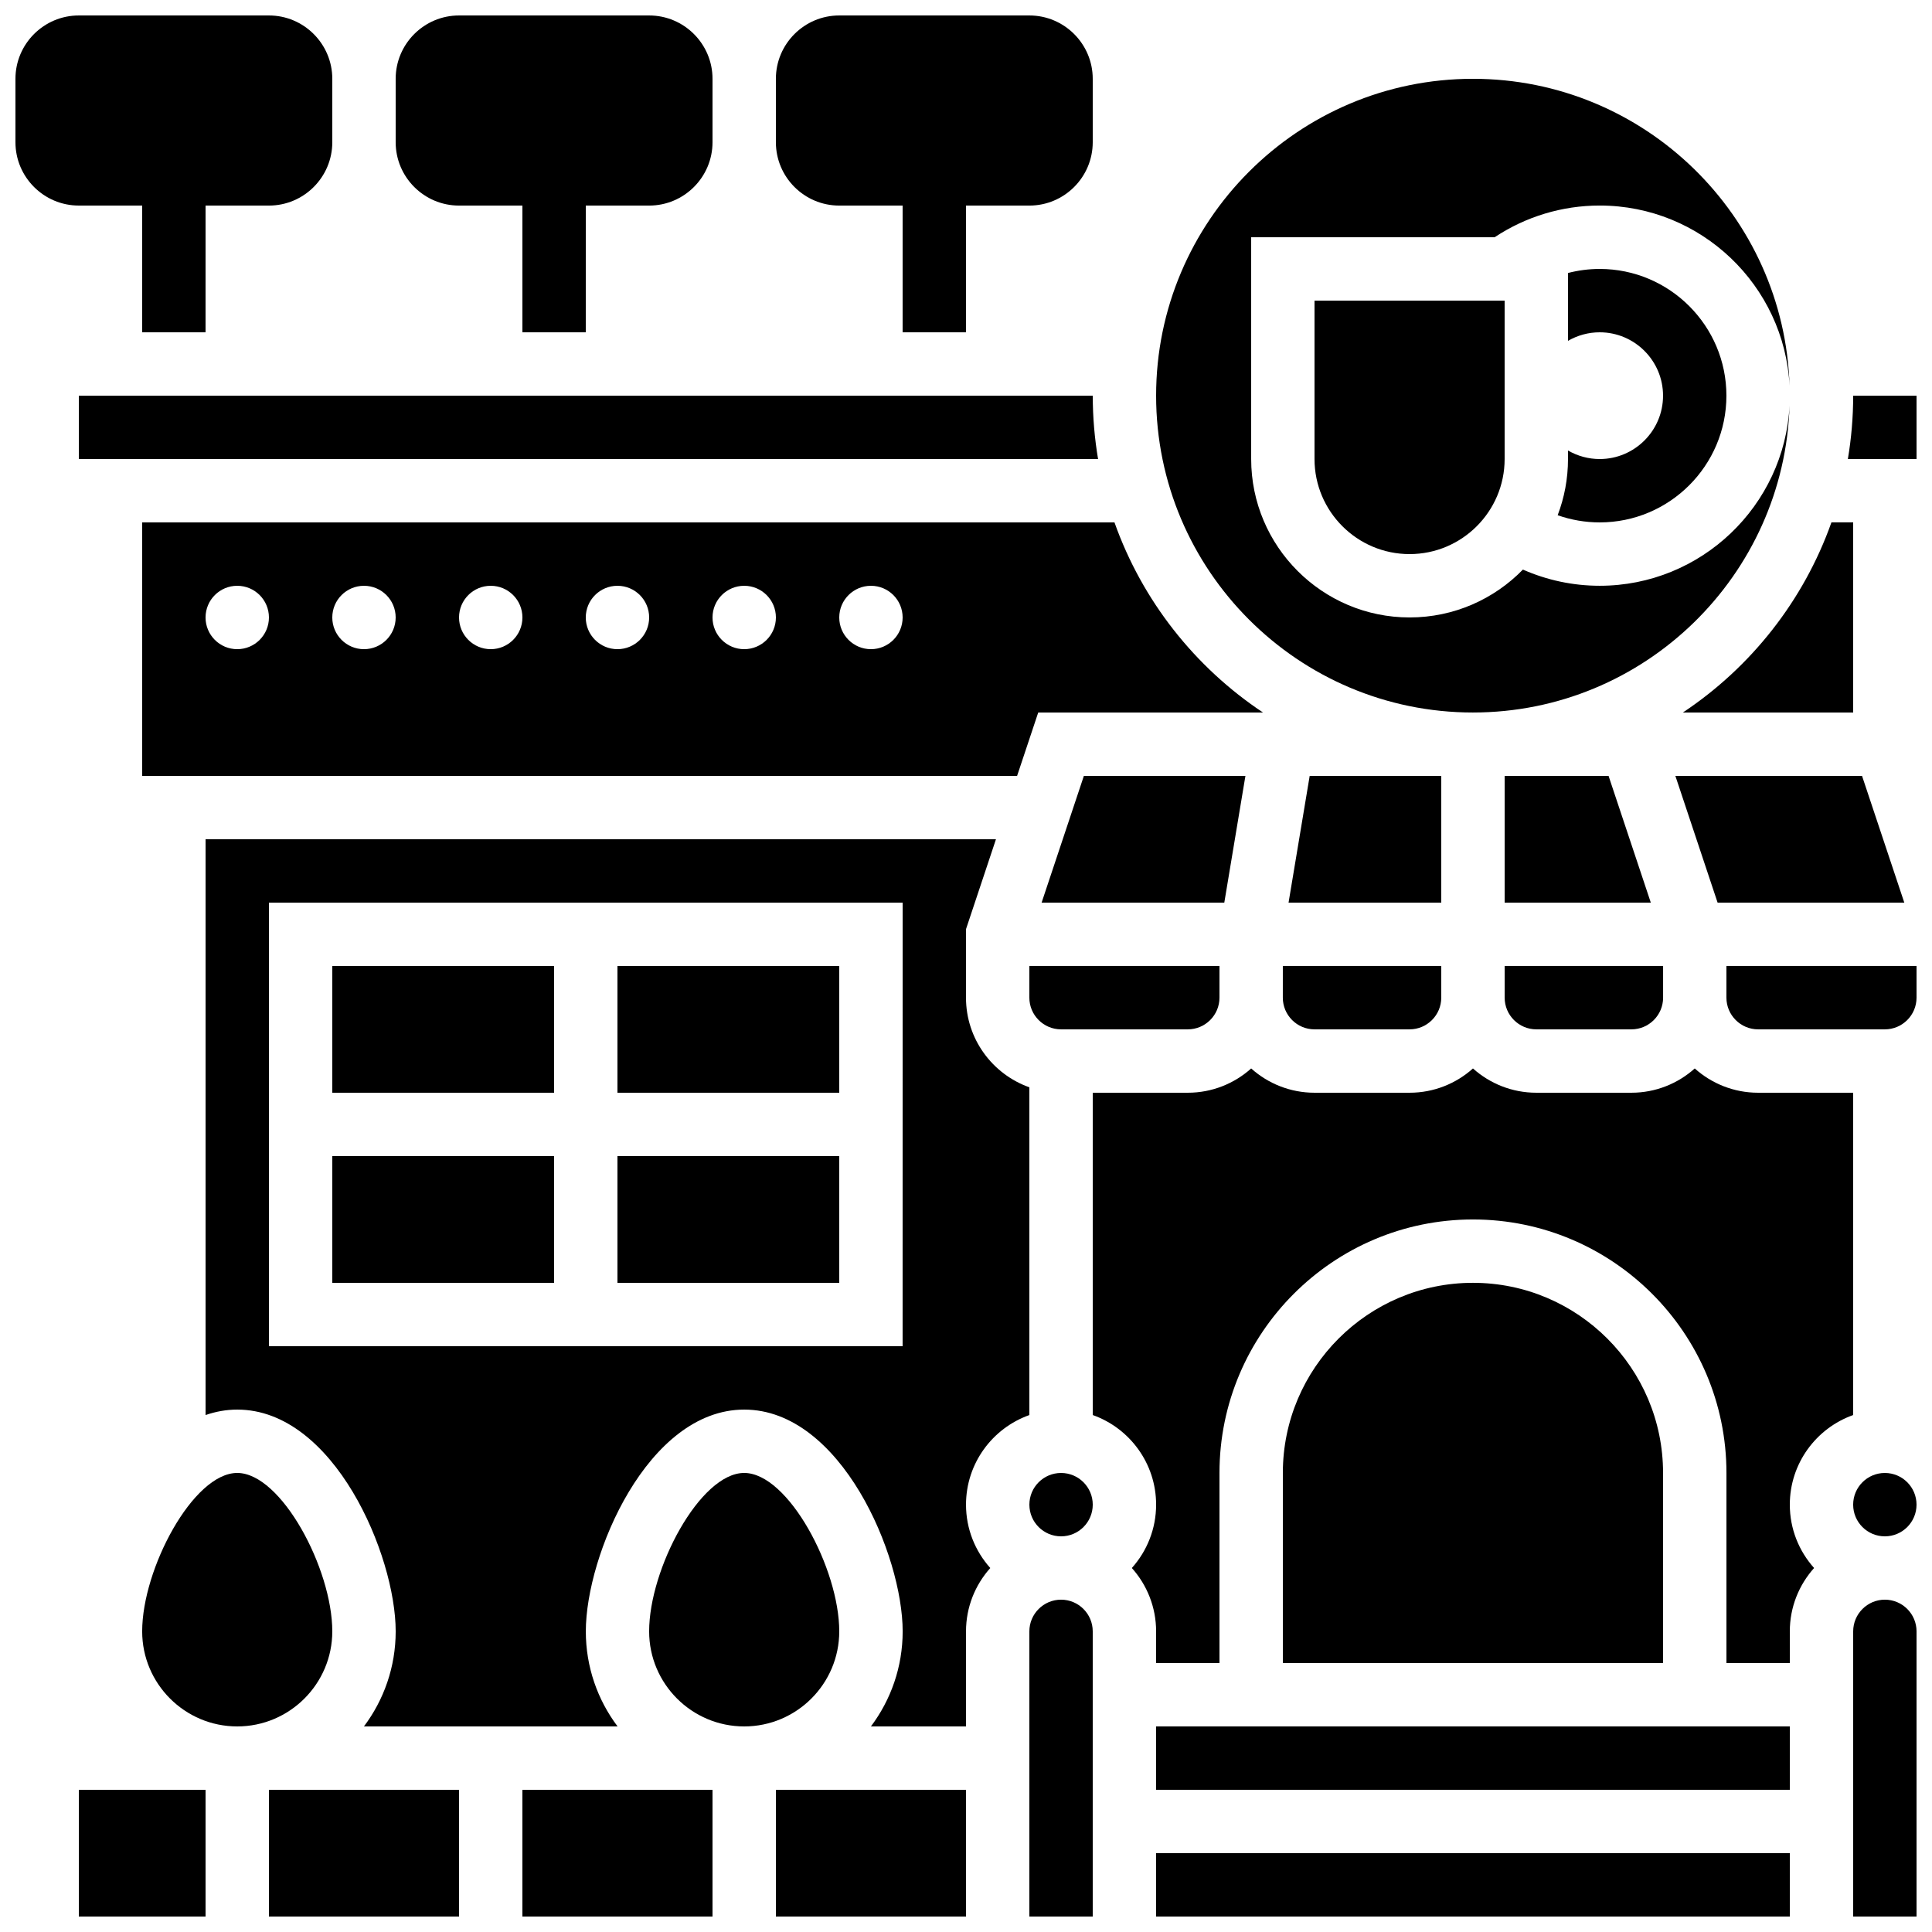
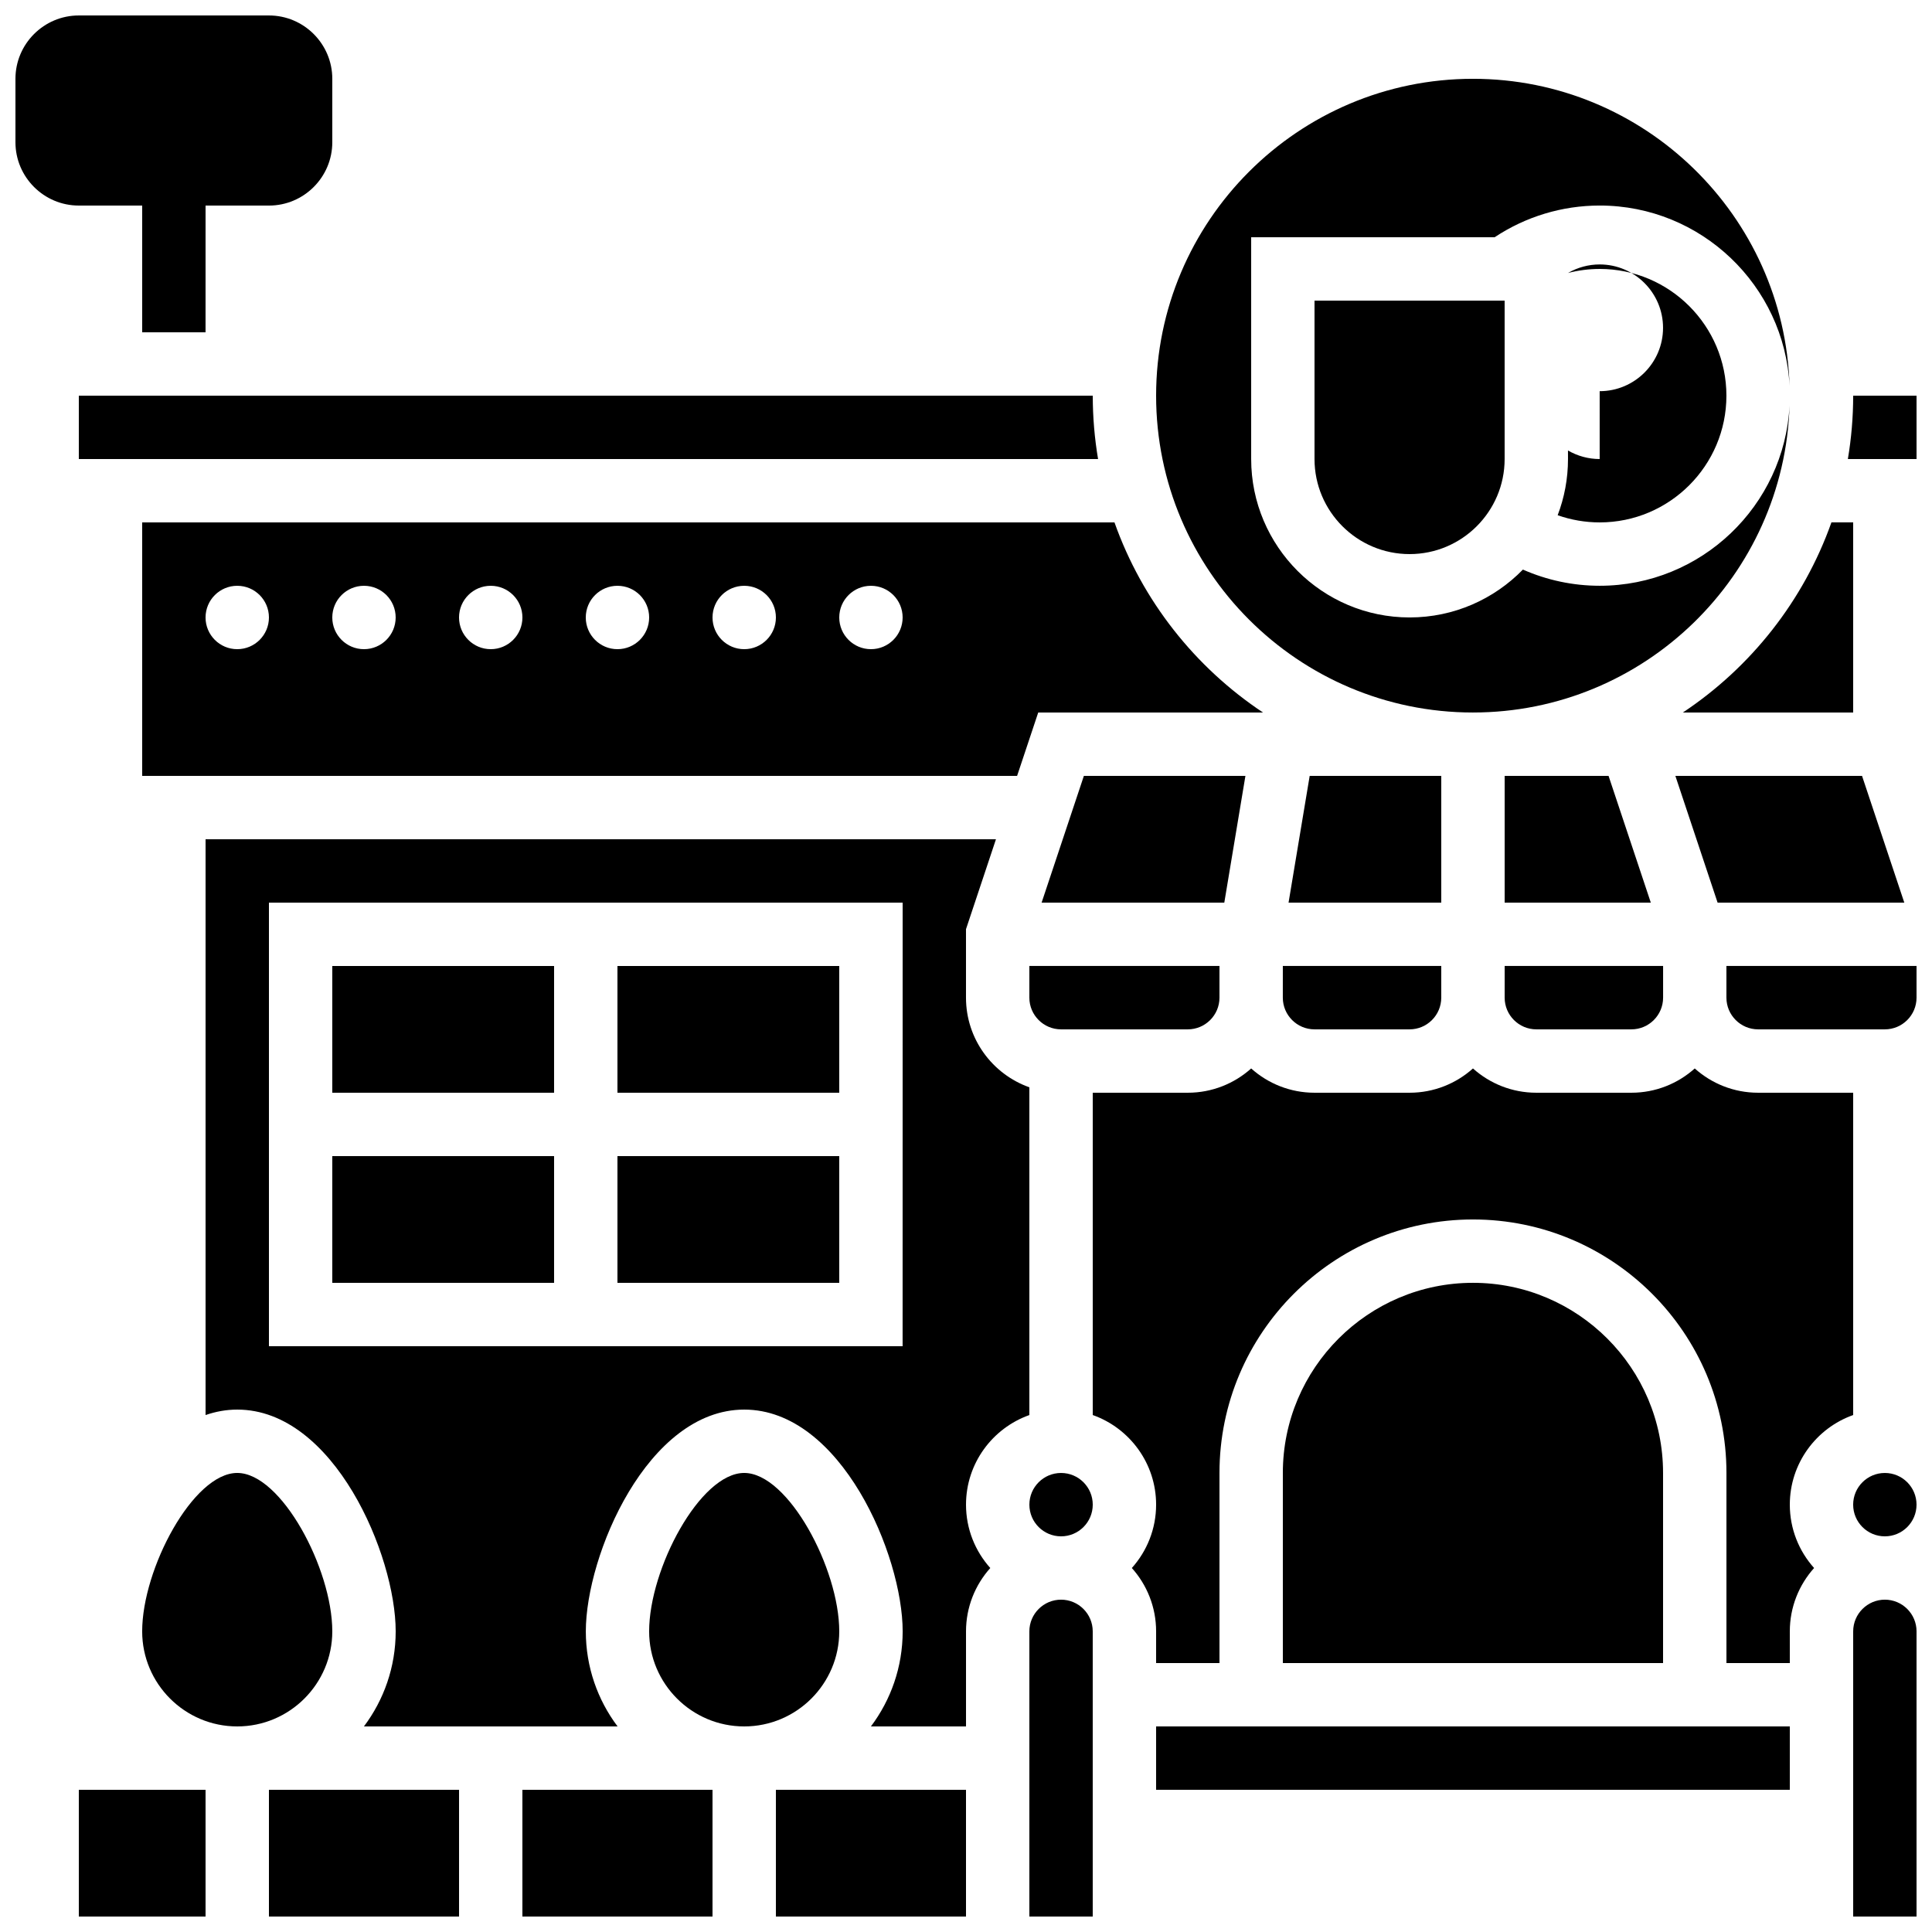
<svg xmlns="http://www.w3.org/2000/svg" width="800px" height="800px" version="1.1" viewBox="144 144 512 512">
  <defs>
    <clipPath id="m">
      <path d="m164 618h35v33.902h-35z" />
    </clipPath>
    <clipPath id="h">
      <path d="m215 618h51v33.902h-51z" />
    </clipPath>
    <clipPath id="g">
      <path d="m282 618h51v33.902h-51z" />
    </clipPath>
    <clipPath id="f">
      <path d="m416 567h18v84.902h-18z" />
    </clipPath>
    <clipPath id="e">
      <path d="m450 635h169v16.902h-169z" />
    </clipPath>
    <clipPath id="d">
      <path d="m633 248h18.902v18h-18.902z" />
    </clipPath>
    <clipPath id="c">
      <path d="m601 399h50.902v18h-50.902z" />
    </clipPath>
    <clipPath id="b">
      <path d="m635 534h16.902v18h-16.902z" />
    </clipPath>
    <clipPath id="a">
      <path d="m635 567h16.902v84.902h-16.902z" />
    </clipPath>
    <clipPath id="l">
      <path d="m349 618h51v33.902h-51z" />
    </clipPath>
    <clipPath id="k">
      <path d="m148.09 148.09h84.906v84.906h-84.906z" />
    </clipPath>
    <clipPath id="j">
      <path d="m248 148.09h85v84.906h-85z" />
    </clipPath>
    <clipPath id="i">
-       <path d="m349 148.09h85v84.906h-85z" />
-     </clipPath>
+       </clipPath>
  </defs>
  <path d="m474.05 349.62h-42.812l-11.199 33.586h48.414z" />
  <path d="m416.79 408.39c0 4.629 3.766 8.398 8.398 8.398h33.586c4.629 0 8.398-3.766 8.398-8.398v-8.398h-50.383z" />
  <path d="m181.68 349.62h231.86l5.598-16.793h59.578c-18.039-11.992-32.008-29.633-39.367-50.383h-257.67zm193.13-50.379c4.637 0 8.398 3.758 8.398 8.398 0 4.637-3.758 8.398-8.398 8.398-4.637 0-8.398-3.758-8.398-8.398s3.762-8.398 8.398-8.398zm-33.586 0c4.637 0 8.398 3.758 8.398 8.398 0 4.637-3.758 8.398-8.398 8.398-4.637 0-8.398-3.758-8.398-8.398s3.758-8.398 8.398-8.398zm-33.59 0c4.637 0 8.398 3.758 8.398 8.398 0 4.637-3.758 8.398-8.398 8.398-4.637 0-8.398-3.758-8.398-8.398 0.004-4.641 3.762-8.398 8.398-8.398zm-33.586 0c4.637 0 8.398 3.758 8.398 8.398 0 4.637-3.758 8.398-8.398 8.398-4.637 0-8.398-3.758-8.398-8.398s3.762-8.398 8.398-8.398zm-33.59 0c4.637 0 8.398 3.758 8.398 8.398 0 4.637-3.758 8.398-8.398 8.398-4.637 0-8.398-3.758-8.398-8.398 0.004-4.641 3.762-8.398 8.398-8.398zm-33.586 0c4.637 0 8.398 3.758 8.398 8.398 0 4.637-3.758 8.398-8.398 8.398-4.637 0-8.398-3.758-8.398-8.398 0.004-4.641 3.762-8.398 8.398-8.398z" />
  <path d="m164.89 248.86v16.793h270.11c-0.922-5.465-1.406-11.07-1.406-16.793z" />
  <g clip-path="url(#m)">
    <path d="m164.89 618.32h33.586v33.586h-33.586z" />
  </g>
  <g clip-path="url(#h)">
    <path d="m215.27 618.32h50.383v33.586h-50.383z" />
  </g>
  <path d="m232.06 576.33c0-16.578-13.512-41.984-25.191-41.984-11.68 0-25.191 25.406-25.191 41.984 0 13.891 11.301 25.191 25.191 25.191s25.191-11.301 25.191-25.191z" />
  <path d="m483.96 408.39c0 4.629 3.766 8.398 8.398 8.398h25.191c4.629 0 8.398-3.766 8.398-8.398v-8.398h-41.984z" />
  <g clip-path="url(#g)">
    <path d="m282.44 618.32h50.383v33.586h-50.383z" />
  </g>
  <path d="m599.18 383.2h49.477l-11.199-33.586h-49.469z" />
  <path d="m525.95 349.62h-34.871l-5.598 33.586h40.469z" />
  <path d="m492.36 265.65c0 13.891 11.301 25.191 25.191 25.191 13.891 0 25.191-11.301 25.191-25.191v-41.984h-50.383z" />
  <path d="m589.98 332.82h45.129v-50.383h-5.762c-7.359 20.75-21.328 38.391-39.367 50.383z" />
  <path d="m542.75 349.62v33.586h38.73l-11.195-33.586z" />
  <path d="m542.75 408.39c0 4.629 3.766 8.398 8.398 8.398h25.191c4.629 0 8.398-3.766 8.398-8.398v-8.398h-41.984z" />
  <path d="m534.35 332.82c45.434 0 82.527-36.273 83.902-81.379-1.352 26.582-23.402 47.793-50.316 47.793-7.078 0-13.992-1.484-20.348-4.289-7.625 7.82-18.27 12.684-30.031 12.684-23.148 0-41.984-18.836-41.984-41.984v-58.777h64.527c8.207-5.449 17.863-8.398 27.836-8.398 26.91 0 48.965 21.211 50.316 47.793-1.375-45.105-38.469-81.379-83.902-81.379-46.301 0-83.969 37.668-83.969 83.969s37.668 83.969 83.969 83.969z" />
-   <path d="m567.93 265.65c-2.977 0-5.863-0.797-8.398-2.266l0.004 2.266c0 5.242-0.973 10.258-2.738 14.891 3.547 1.246 7.305 1.902 11.133 1.902 18.52 0 33.586-15.066 33.586-33.586s-15.066-33.586-33.586-33.586c-2.859 0-5.676 0.371-8.398 1.074v17.984c2.535-1.469 5.422-2.266 8.398-2.266 9.258 0 16.793 7.535 16.793 16.793 0.004 9.262-7.531 16.793-16.793 16.793z" />
+   <path d="m567.93 265.65c-2.977 0-5.863-0.797-8.398-2.266l0.004 2.266c0 5.242-0.973 10.258-2.738 14.891 3.547 1.246 7.305 1.902 11.133 1.902 18.52 0 33.586-15.066 33.586-33.586s-15.066-33.586-33.586-33.586c-2.859 0-5.676 0.371-8.398 1.074c2.535-1.469 5.422-2.266 8.398-2.266 9.258 0 16.793 7.535 16.793 16.793 0.004 9.262-7.531 16.793-16.793 16.793z" />
  <path d="m307.63 400h58.777v33.586h-58.777z" />
  <path d="m635.11 519v-85.414h-25.191c-6.445 0-12.332-2.438-16.793-6.434-4.461 3.996-10.348 6.434-16.793 6.434h-25.191c-6.445 0-12.332-2.438-16.793-6.434-4.461 3.996-10.348 6.434-16.793 6.434h-25.191c-6.445 0-12.332-2.438-16.793-6.434-4.461 3.996-10.348 6.434-16.793 6.434h-25.191v85.414c9.773 3.465 16.793 12.801 16.793 23.746 0 6.445-2.438 12.332-6.434 16.793 3.996 4.461 6.434 10.348 6.434 16.793v8.398h16.793v-50.383c0-37.039 30.133-67.176 67.176-67.176 37.039 0 67.176 30.133 67.176 67.176v50.383h16.793v-8.398c0-6.445 2.438-12.332 6.434-16.793-3.996-4.461-6.434-10.348-6.434-16.793 0-10.949 7.019-20.281 16.793-23.746z" />
  <path d="m450.38 601.52h167.94v16.793h-167.94z" />
  <path d="m534.35 483.96c-27.781 0-50.383 22.602-50.383 50.383v50.383h100.76v-50.383c0.004-27.781-22.598-50.383-50.379-50.383z" />
  <path d="m433.59 542.75c0 4.637-3.758 8.395-8.398 8.395-4.637 0-8.395-3.758-8.395-8.395 0-4.641 3.758-8.398 8.395-8.398 4.641 0 8.398 3.758 8.398 8.398" />
  <g clip-path="url(#f)">
    <path d="m425.19 567.93c-4.629 0-8.398 3.766-8.398 8.398v75.57h16.793v-75.57c0.004-4.629-3.762-8.398-8.395-8.398z" />
  </g>
  <g clip-path="url(#e)">
-     <path d="m450.38 635.11h167.94v16.793h-167.94z" />
-   </g>
+     </g>
  <g clip-path="url(#d)">
    <path d="m635.11 248.86c0 5.723-0.488 11.332-1.406 16.793h18.199v-16.793z" />
  </g>
  <g clip-path="url(#c)">
    <path d="m601.52 408.39c0 4.629 3.766 8.398 8.398 8.398h33.586c4.629 0 8.398-3.766 8.398-8.398v-8.398h-50.383z" />
  </g>
  <g clip-path="url(#b)">
    <path d="m651.9 542.75c0 4.637-3.758 8.395-8.395 8.395-4.641 0-8.398-3.758-8.398-8.395 0-4.641 3.758-8.398 8.398-8.398 4.637 0 8.395 3.758 8.395 8.398" />
  </g>
  <g clip-path="url(#a)">
    <path d="m643.51 567.93c-4.629 0-8.398 3.766-8.398 8.398v75.57h16.793v-75.57c0-4.629-3.766-8.398-8.395-8.398z" />
  </g>
  <path d="m307.63 450.38h58.777v33.586h-58.777z" />
  <path d="m232.06 400h58.777v33.586h-58.777z" />
  <path d="m232.06 450.38h58.777v33.586h-58.777z" />
  <path d="m416.79 519v-86.855c-9.773-3.465-16.793-12.801-16.793-23.746v-18.156l7.941-23.832h-209.46v152.59c2.672-0.922 5.473-1.445 8.398-1.445 25.633 0 41.984 38.598 41.984 58.777 0 9.445-3.137 18.168-8.418 25.191h67.223c-5.285-7.023-8.418-15.746-8.418-25.191 0-20.184 16.352-58.777 41.984-58.777 25.633 0 41.984 38.598 41.984 58.777 0 9.445-3.137 18.168-8.418 25.191h25.203v-25.191c0-6.445 2.438-12.332 6.434-16.793-3.996-4.461-6.434-10.348-6.434-16.793 0-10.949 7.019-20.281 16.793-23.746zm-33.59-18.238h-167.93v-117.56h167.94z" />
  <path d="m366.41 576.33c0-16.578-13.512-41.984-25.191-41.984s-25.191 25.406-25.191 41.984c0 13.891 11.301 25.191 25.191 25.191s25.191-11.301 25.191-25.191z" />
  <g clip-path="url(#l)">
    <path d="m349.62 618.32h50.383v33.586h-50.383z" />
  </g>
  <g clip-path="url(#k)">
    <path d="m181.68 198.48v33.586h16.793l0.004-33.586h16.793c9.258 0 16.793-7.535 16.793-16.793v-16.797c0-9.258-7.535-16.793-16.793-16.793h-50.383c-9.258 0-16.793 7.535-16.793 16.793v16.793c0 9.258 7.535 16.793 16.793 16.793z" />
  </g>
  <g clip-path="url(#j)">
-     <path d="m265.65 198.48h16.793v33.586h16.793l0.004-33.586h16.793c9.258 0 16.793-7.535 16.793-16.793v-16.797c0-9.258-7.535-16.793-16.793-16.793h-50.383c-9.258 0-16.793 7.535-16.793 16.793v16.793c0 9.262 7.535 16.797 16.793 16.797z" />
-   </g>
+     </g>
  <g clip-path="url(#i)">
-     <path d="m366.41 198.48h16.793v33.586h16.793l0.004-33.586h16.793c9.258 0 16.793-7.535 16.793-16.793v-16.797c0-9.258-7.535-16.793-16.793-16.793h-50.383c-9.258 0-16.793 7.535-16.793 16.793v16.793c0 9.262 7.535 16.797 16.793 16.797z" />
-   </g>
+     </g>
</svg>